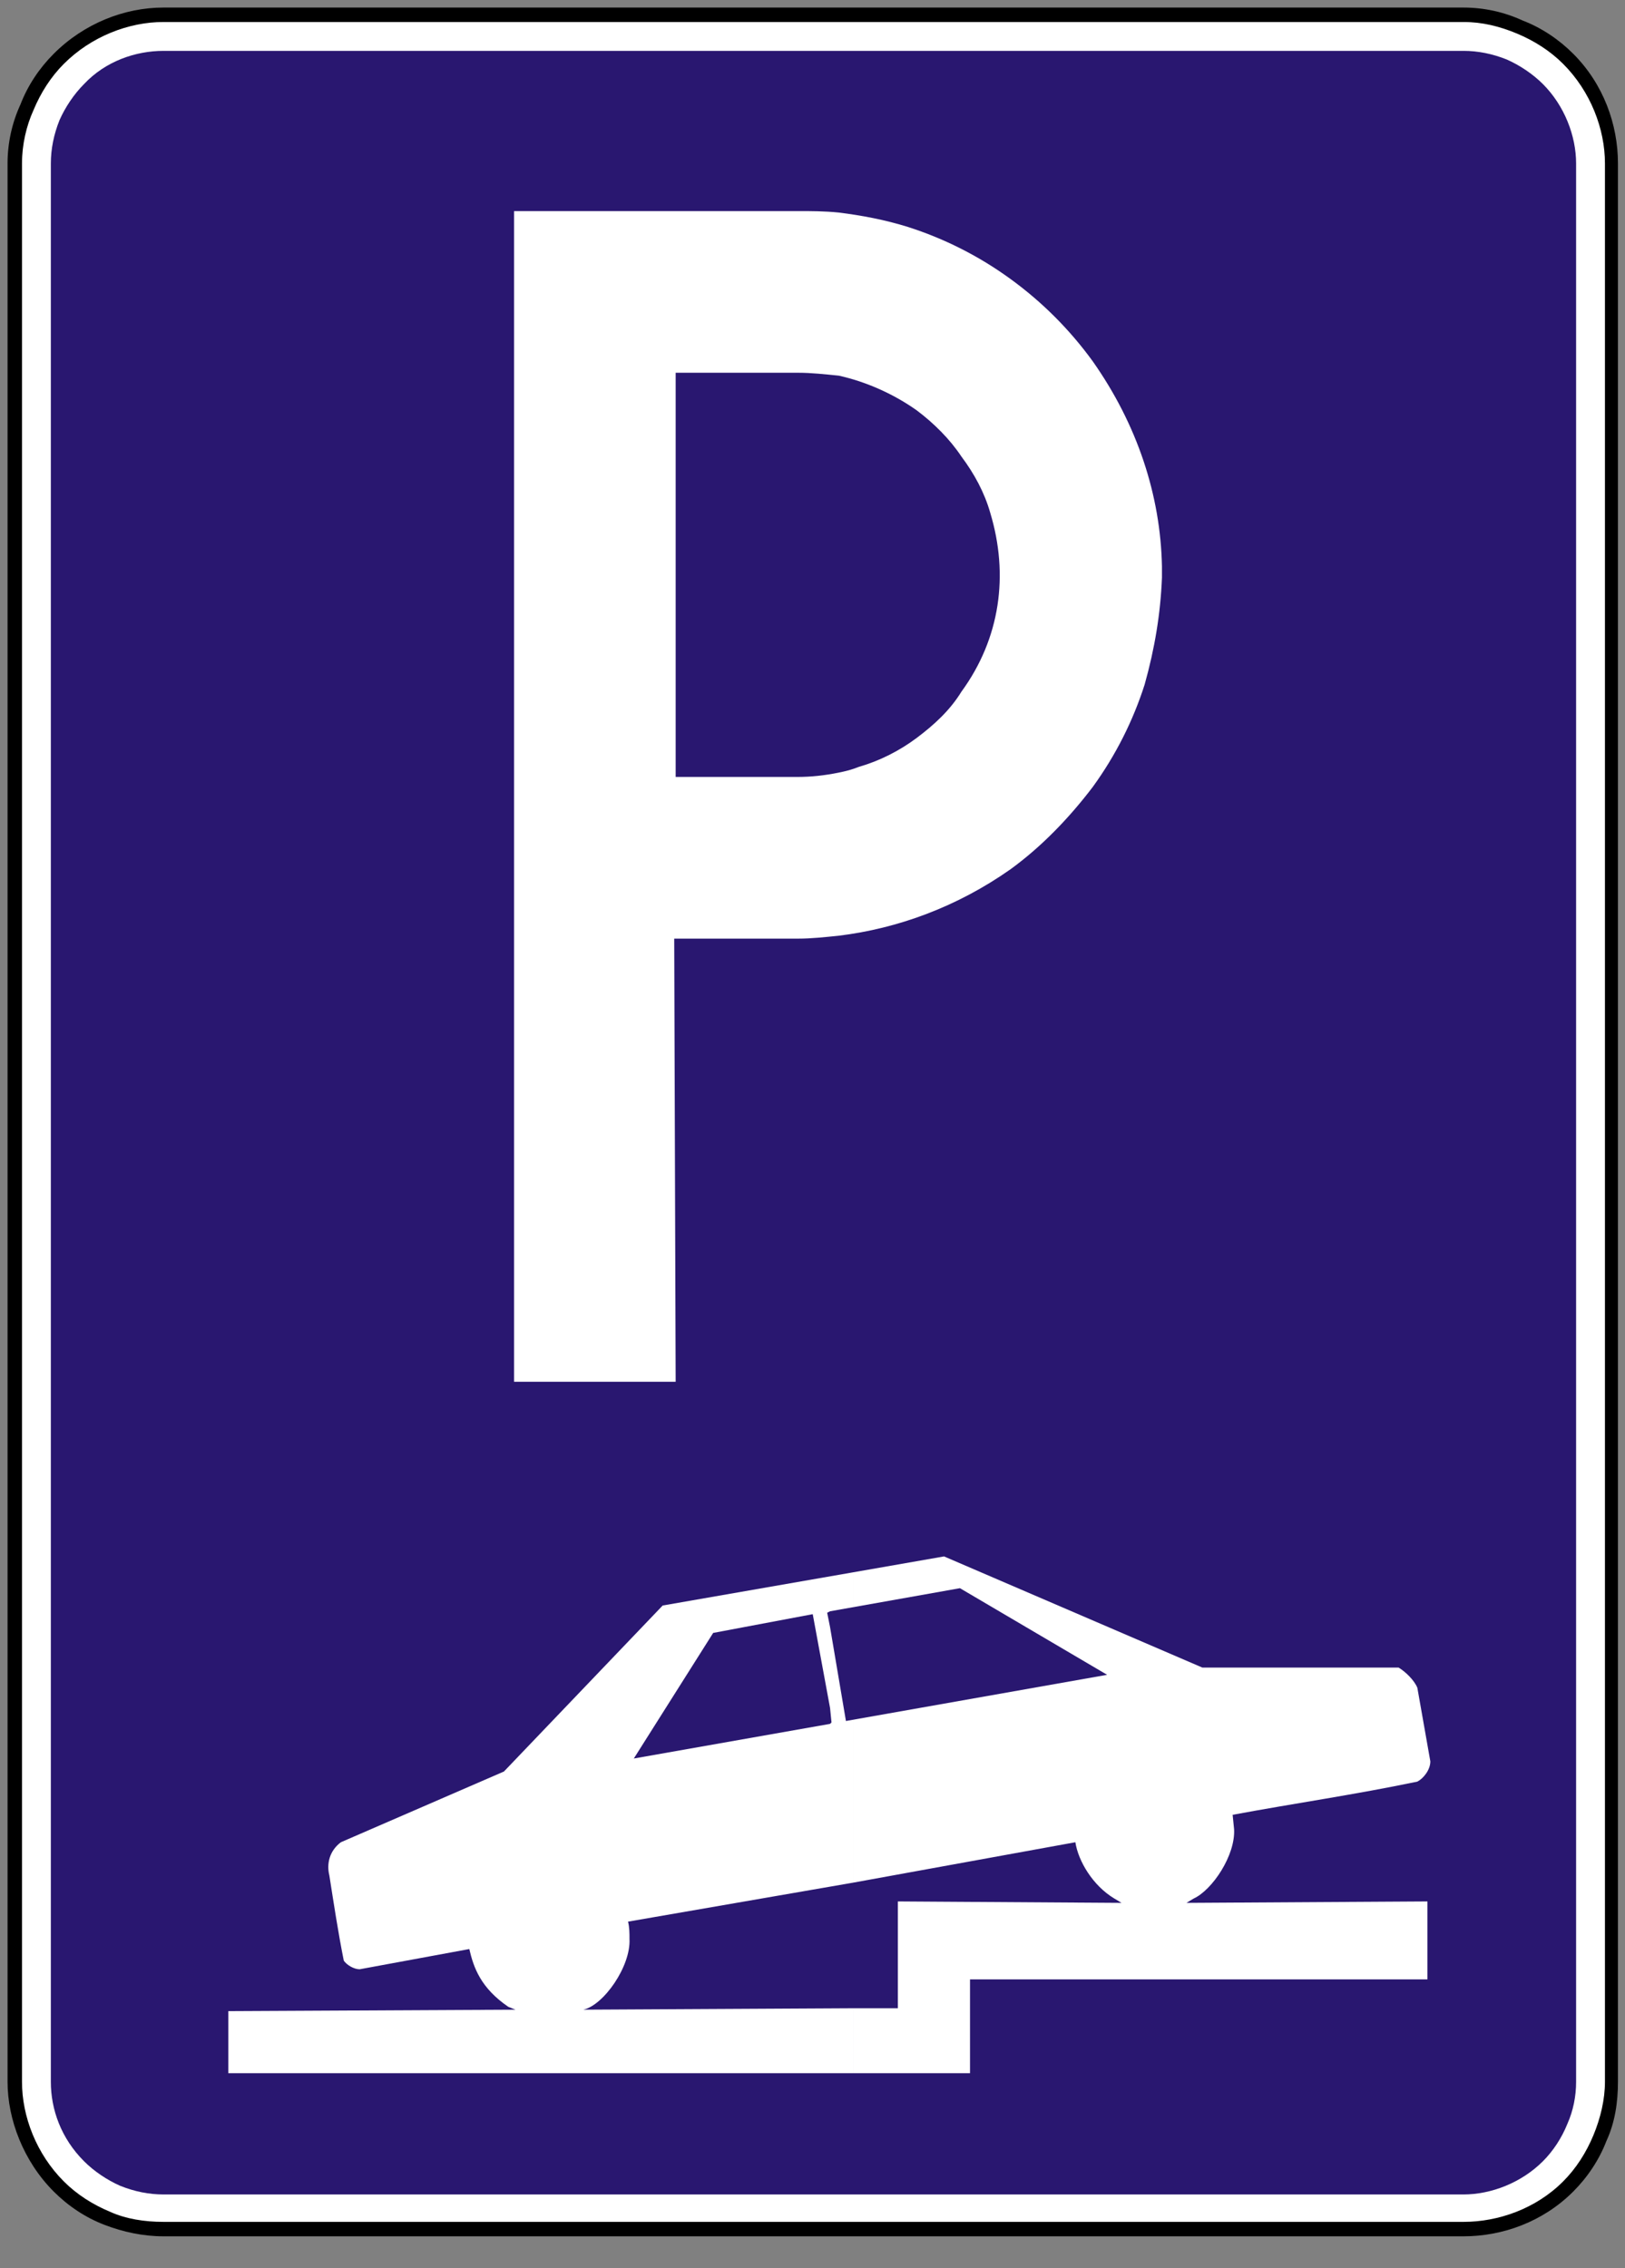
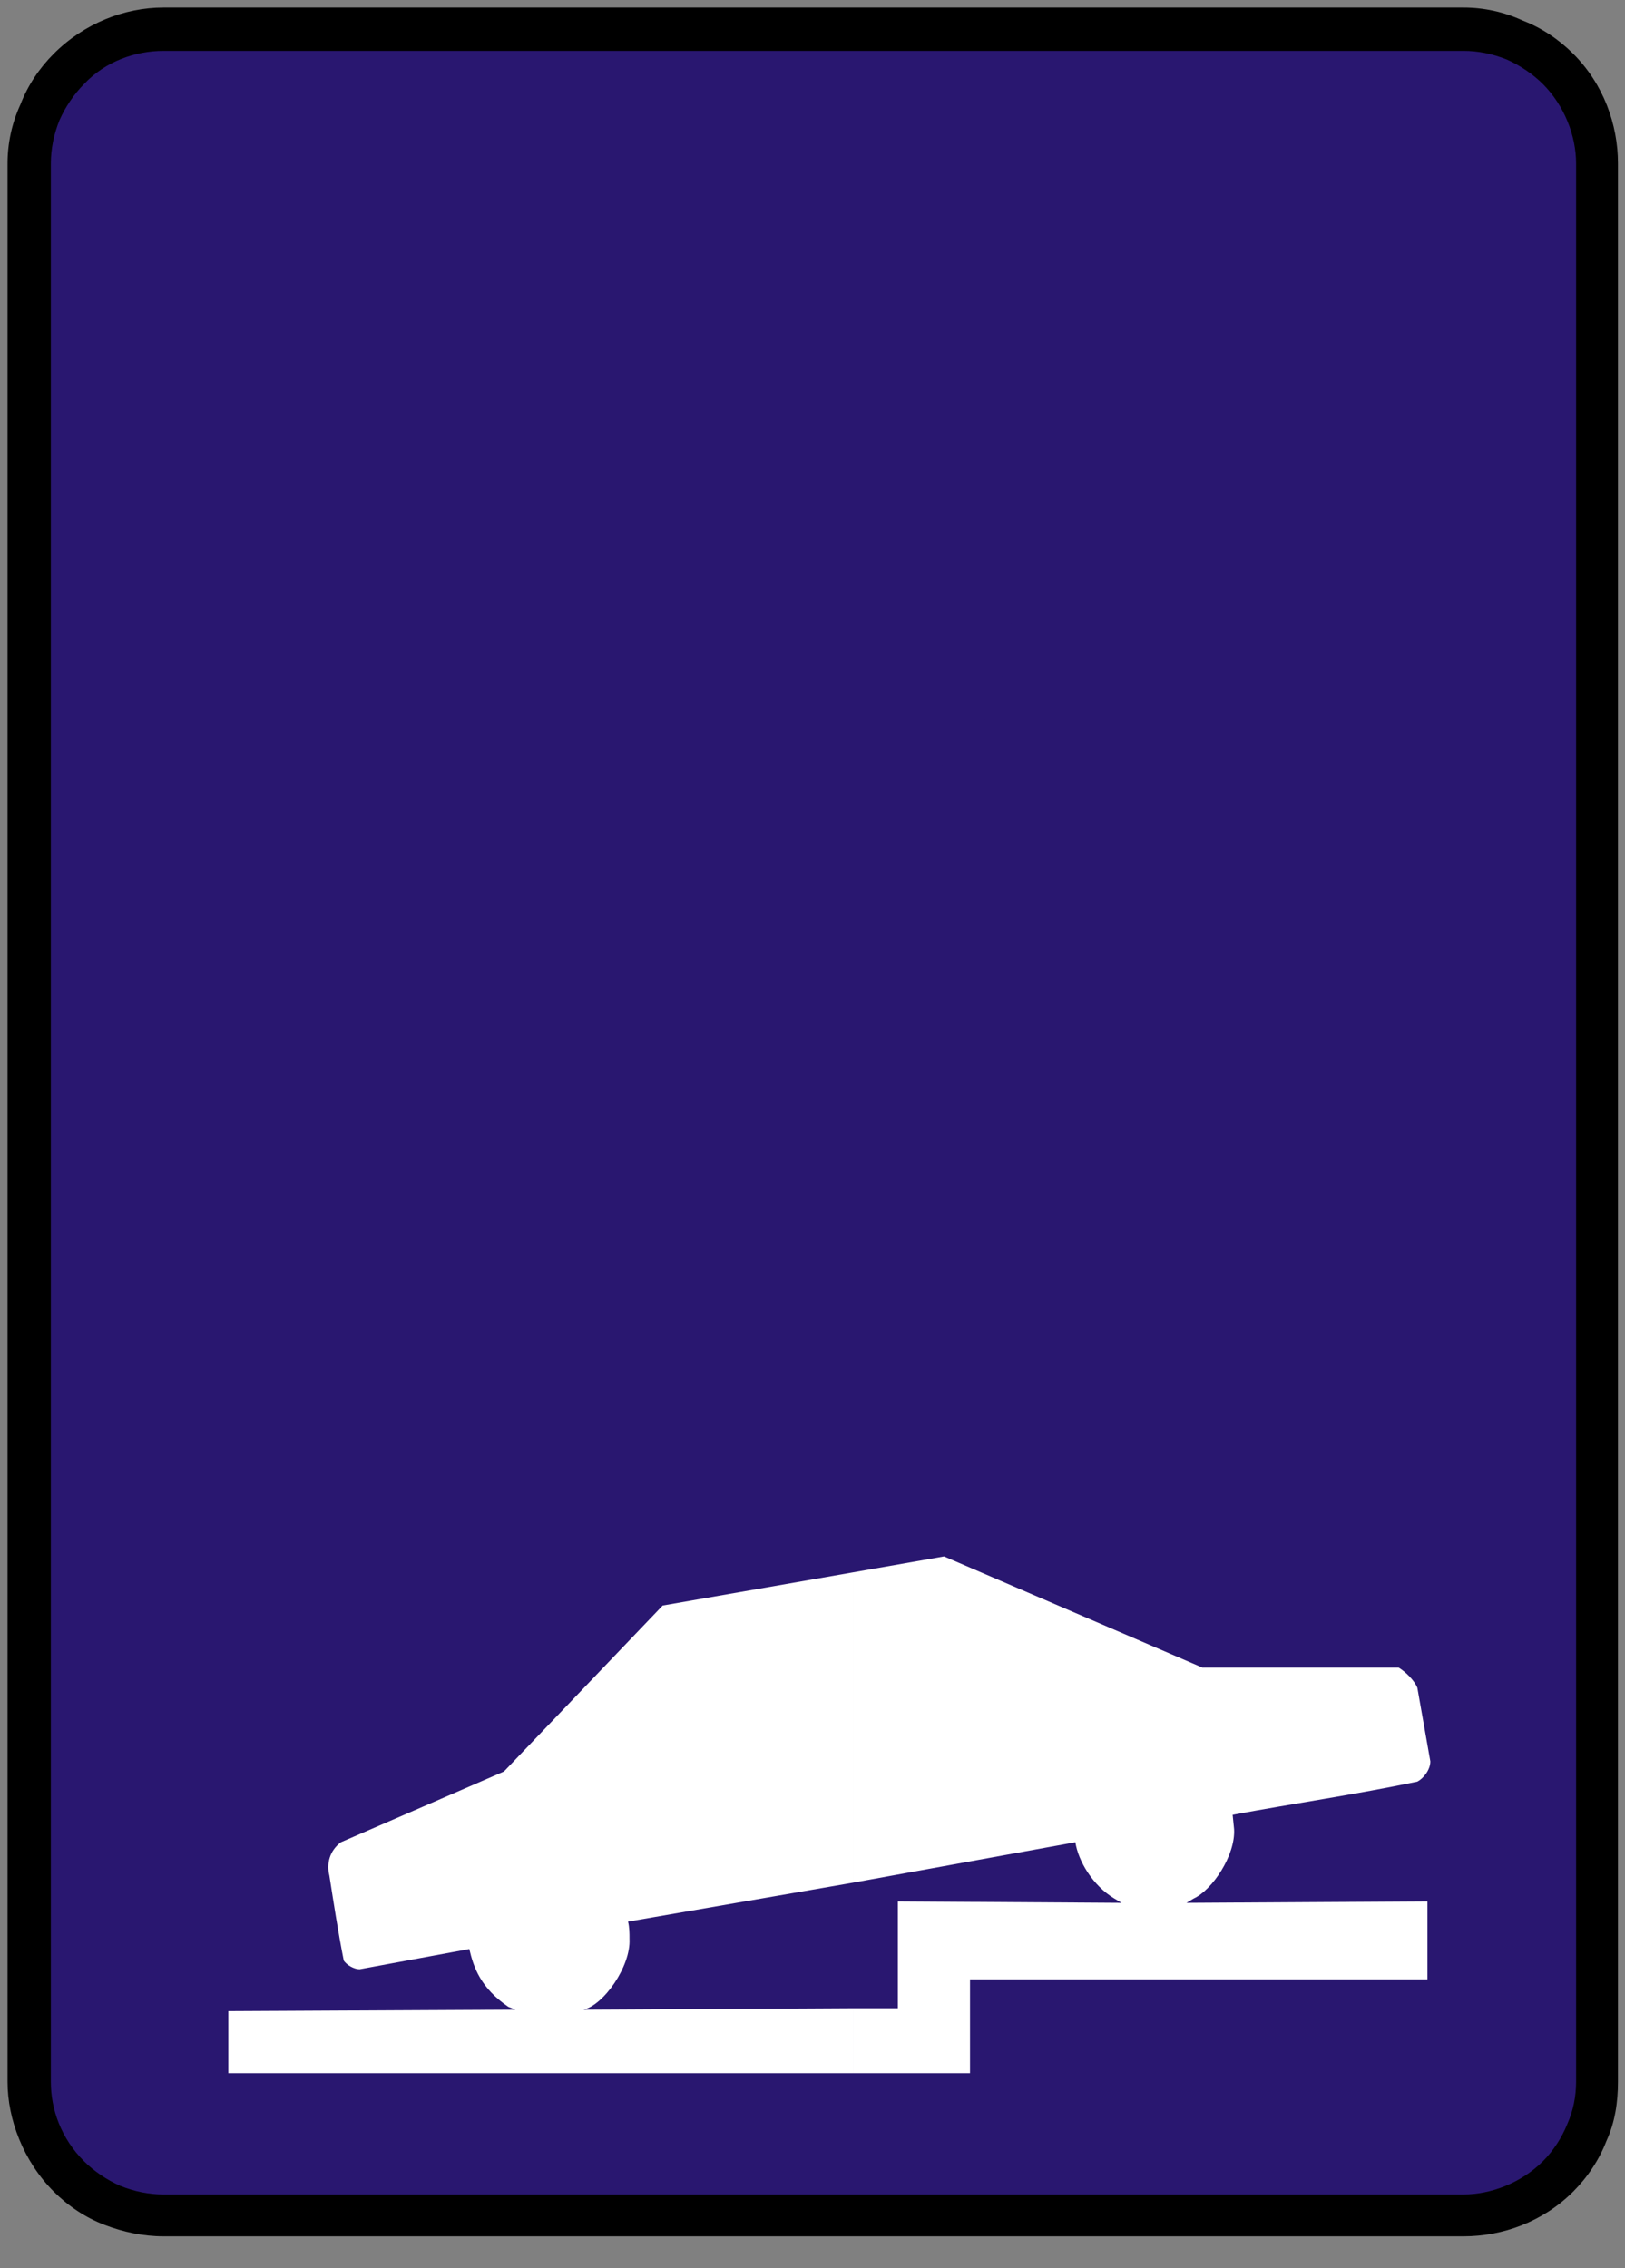
<svg xmlns="http://www.w3.org/2000/svg" version="1.1" id="Vrstva_1" x="0px" y="0px" width="215px" height="300px" viewBox="0 0 215 300" enable-background="new 0 0 215 300" xml:space="preserve">
  <rect x="0" y="0" width="215" height="300" fill="#808080" stroke="none" />
  <path fill-rule="evenodd" clip-rule="evenodd" d="M193.638,1c2.672,0,5.345,0.572,7.828,1.718c2.48,0.954,4.77,2.482,6.681,4.392  c4.009,4.008,5.92,9.354,5.92,14.509v253.732c0,2.672-0.384,5.345-1.528,7.825c-0.955,2.483-2.483,4.774-4.392,6.684  c-4.009,4.008-9.355,5.917-14.509,5.917H21.619c-2.672,0-5.345-0.57-7.827-1.528c-2.482-0.953-4.773-2.48-6.682-4.389  C3.1,285.848,1,280.312,1,275.351V21.619c0-2.672,0.572-5.346,1.718-7.828C3.672,11.31,5.2,9.019,7.11,7.11  C11.119,3.1,16.464,1,21.619,1" />
-   <path fill-rule="evenodd" clip-rule="evenodd" fill="#FFFFFF" d="M193.638,2.91c2.48,0,4.772,0.572,7.062,1.526  c2.291,0.955,4.392,2.292,6.111,4.01c3.625,3.626,5.536,8.59,5.536,13.172v253.732c0,2.289-0.572,4.771-1.528,7.063  c-0.952,2.289-2.289,4.39-4.008,6.108c-3.628,3.628-8.592,5.345-13.173,5.345H21.619c-2.482,0-4.964-0.38-7.064-1.336  c-2.291-0.955-4.391-2.292-6.108-4.009c-3.628-3.628-5.537-8.592-5.537-13.172V21.619c0-2.482,0.572-4.964,1.526-7.064  c0.956-2.291,2.292-4.391,4.01-6.108c3.626-3.628,8.59-5.537,13.172-5.537" />
  <path fill-rule="evenodd" clip-rule="evenodd" fill="#291770" d="M193.638,6.728c1.908,0,3.819,0.382,5.726,1.145  c1.719,0.764,3.438,1.91,4.774,3.246c2.864,2.864,4.392,6.873,4.392,10.5v253.732c0,1.908-0.383,3.816-1.146,5.536  c-0.765,1.908-1.909,3.625-3.245,4.961c-2.864,2.864-6.872,4.392-10.5,4.392H21.619c-1.908,0-3.818-0.38-5.727-1.145  c-1.718-0.764-3.438-1.908-4.773-3.247c-3.055-3.053-4.391-6.872-4.391-10.497V21.619c0-1.908,0.382-3.818,1.145-5.728  c0.764-1.718,1.91-3.436,3.246-4.772c2.864-3.054,6.874-4.39,10.5-4.39" />
  <path fill-rule="evenodd" clip-rule="evenodd" fill="#291770" d="M120.516,101.805c2.862,0.382,6.681-1.146,8.973-4.964  c5.536-10.118,5.536-20.619,1.336-31.311c-1.146-3.246-5.728-7.637-9.546-7.255c-11.073,0.19-22.337,0.19-33.602,0.19v43.339" />
  <path fill-rule="evenodd" clip-rule="evenodd" fill="#FFFFFF" d="M112.878,265.613l-35.702,0.189c2.672-0.572,6.3-5.726,6.11-9.355  c0-0.762,0-1.528-0.191-2.289l29.783-5.156v-41.047l-25.201,4.392l-21.001,21.955l-21.574,9.355  c-1.526,1.145-1.908,2.862-1.526,4.391c0.572,3.629,1.146,7.446,1.908,11.263c0.382,0.575,1.338,1.147,2.1,1.147l14.51-2.675  c0.572,2.483,1.528,5.155,5.154,7.639l0.956,0.381l-37.993,0.191v8.209h82.667 M142.28,243.657c0.381,2.48,2.29,5.726,5.154,7.445  l0.954,0.574l-29.593-0.191v14.128h-5.918v8.59h15.464v-12.409h60.521v-10.309l-31.883,0.191l0.954-0.574  c2.482-1.145,5.536-5.728,5.347-9.165l-0.192-1.908c8.21-1.527,16.229-2.674,24.438-4.392c0.763-0.382,1.719-1.526,1.719-2.673  l-1.719-9.736c-0.382-0.955-1.527-2.1-2.481-2.673h-25.965l-34.175-14.701l-12.028,2.101v41.047L142.28,243.657z" />
-   <path fill-rule="evenodd" clip-rule="evenodd" fill="#291770" d="M109.823,225.901v2.1l-25.965,4.582l10.5-16.61l13.173-2.481   M109.823,213.109l-0.382,0.191l0.382,1.908V213.109z M109.823,228.001v-2.1l0.19,1.909L109.823,228.001z M127.006,210.055  l-17.183,3.055v2.1l2.101,12.41l34.557-6.108L127.006,210.055z" />
-   <path fill-rule="evenodd" clip-rule="evenodd" fill="#FFFFFF" d="M89.395,182.754H68.012V27.919h37.611c1.718,0,3.437,0,5.346,0.192  v21.573c-1.909-0.19-3.627-0.382-5.346-0.382H89.395v53.458h16.037c1.91,0,3.628-0.19,5.537-0.572v21.573  c-1.909,0.192-3.627,0.382-5.346,0.382H89.205 M110.969,28.111c3.055,0.382,6.109,0.954,9.165,1.908  c4.772,1.528,9.354,3.818,13.555,6.874c4.2,3.054,7.828,6.682,10.882,10.882c5.918,8.4,8.973,17.755,9.164,27.109v1.528  c-0.191,4.772-0.954,9.354-2.291,14.128c-1.527,4.772-3.818,9.354-6.873,13.555c-3.054,4.01-6.682,7.828-10.882,10.882  c-7.064,4.964-14.893,7.828-22.72,8.782v-21.573c0.955-0.192,1.719-0.382,2.673-0.764c2.674-0.764,5.346-2.1,7.637-3.818  c2.291-1.72,4.392-3.628,5.918-6.11c5.155-7.064,6.302-15.465,3.819-23.675c-0.764-2.672-2.1-5.154-3.819-7.445  c-1.526-2.292-3.627-4.392-5.918-6.11c-3.245-2.29-6.873-3.818-10.31-4.582V28.111z" />
</svg>